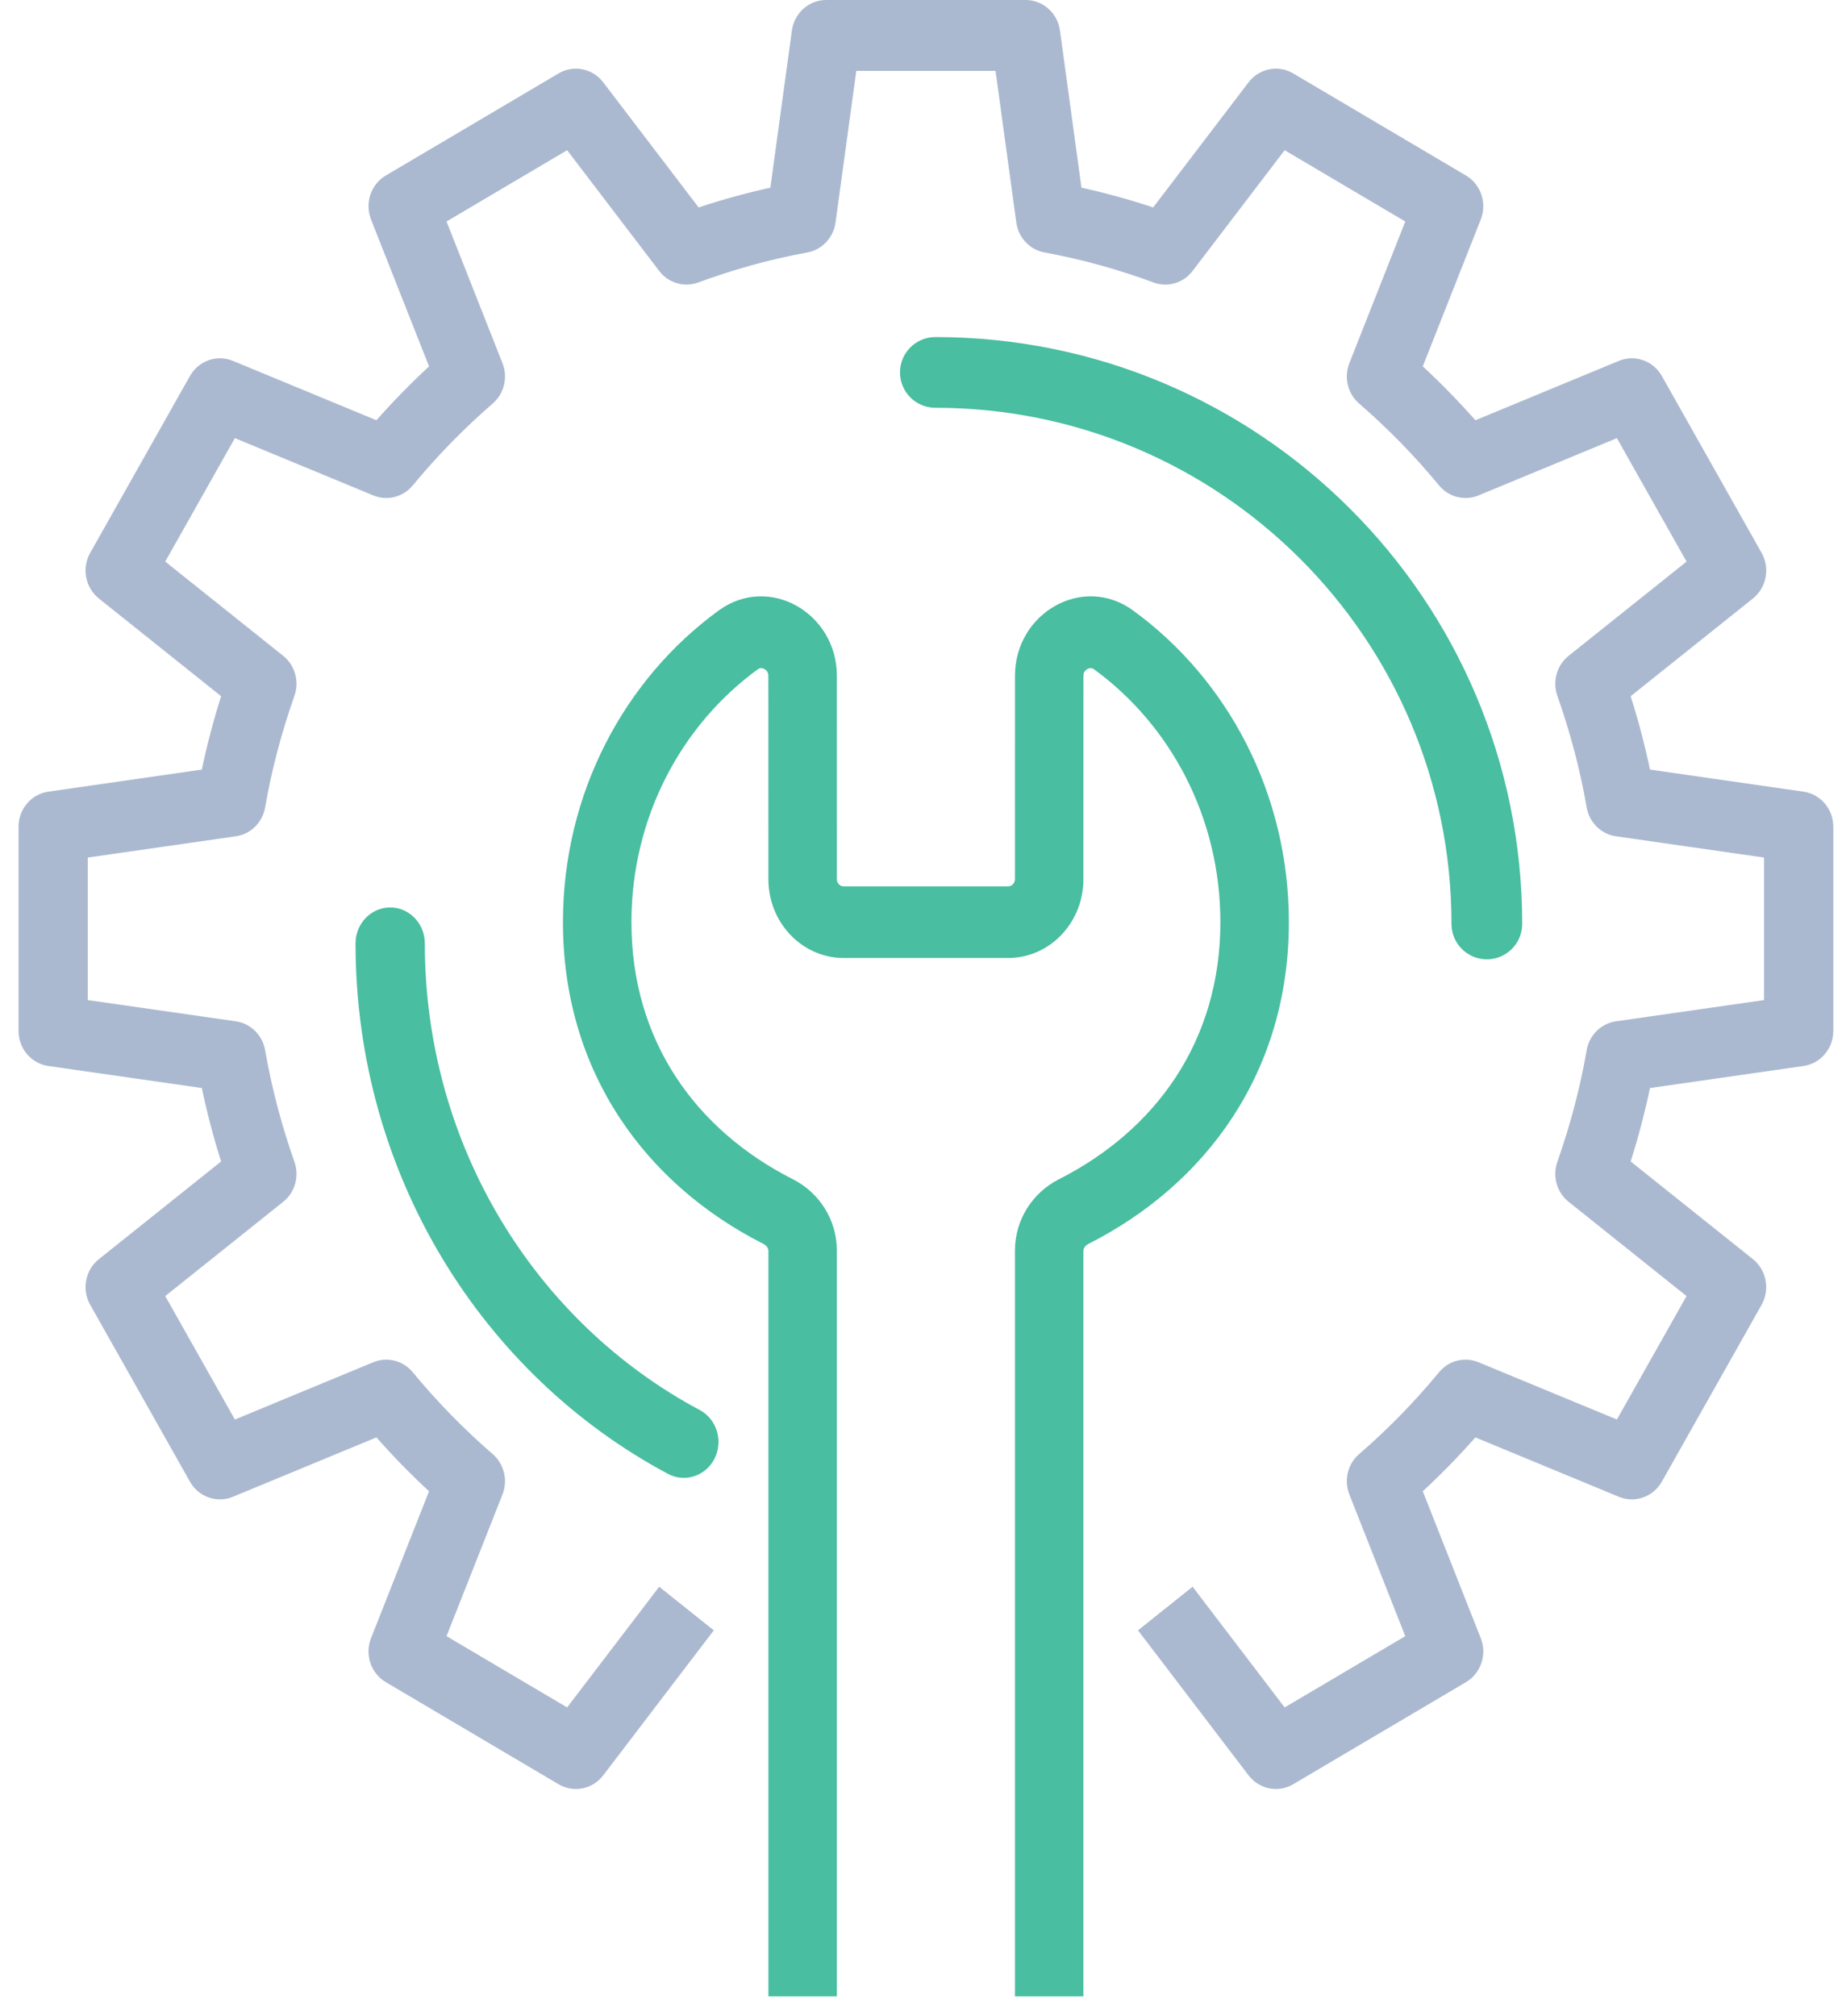
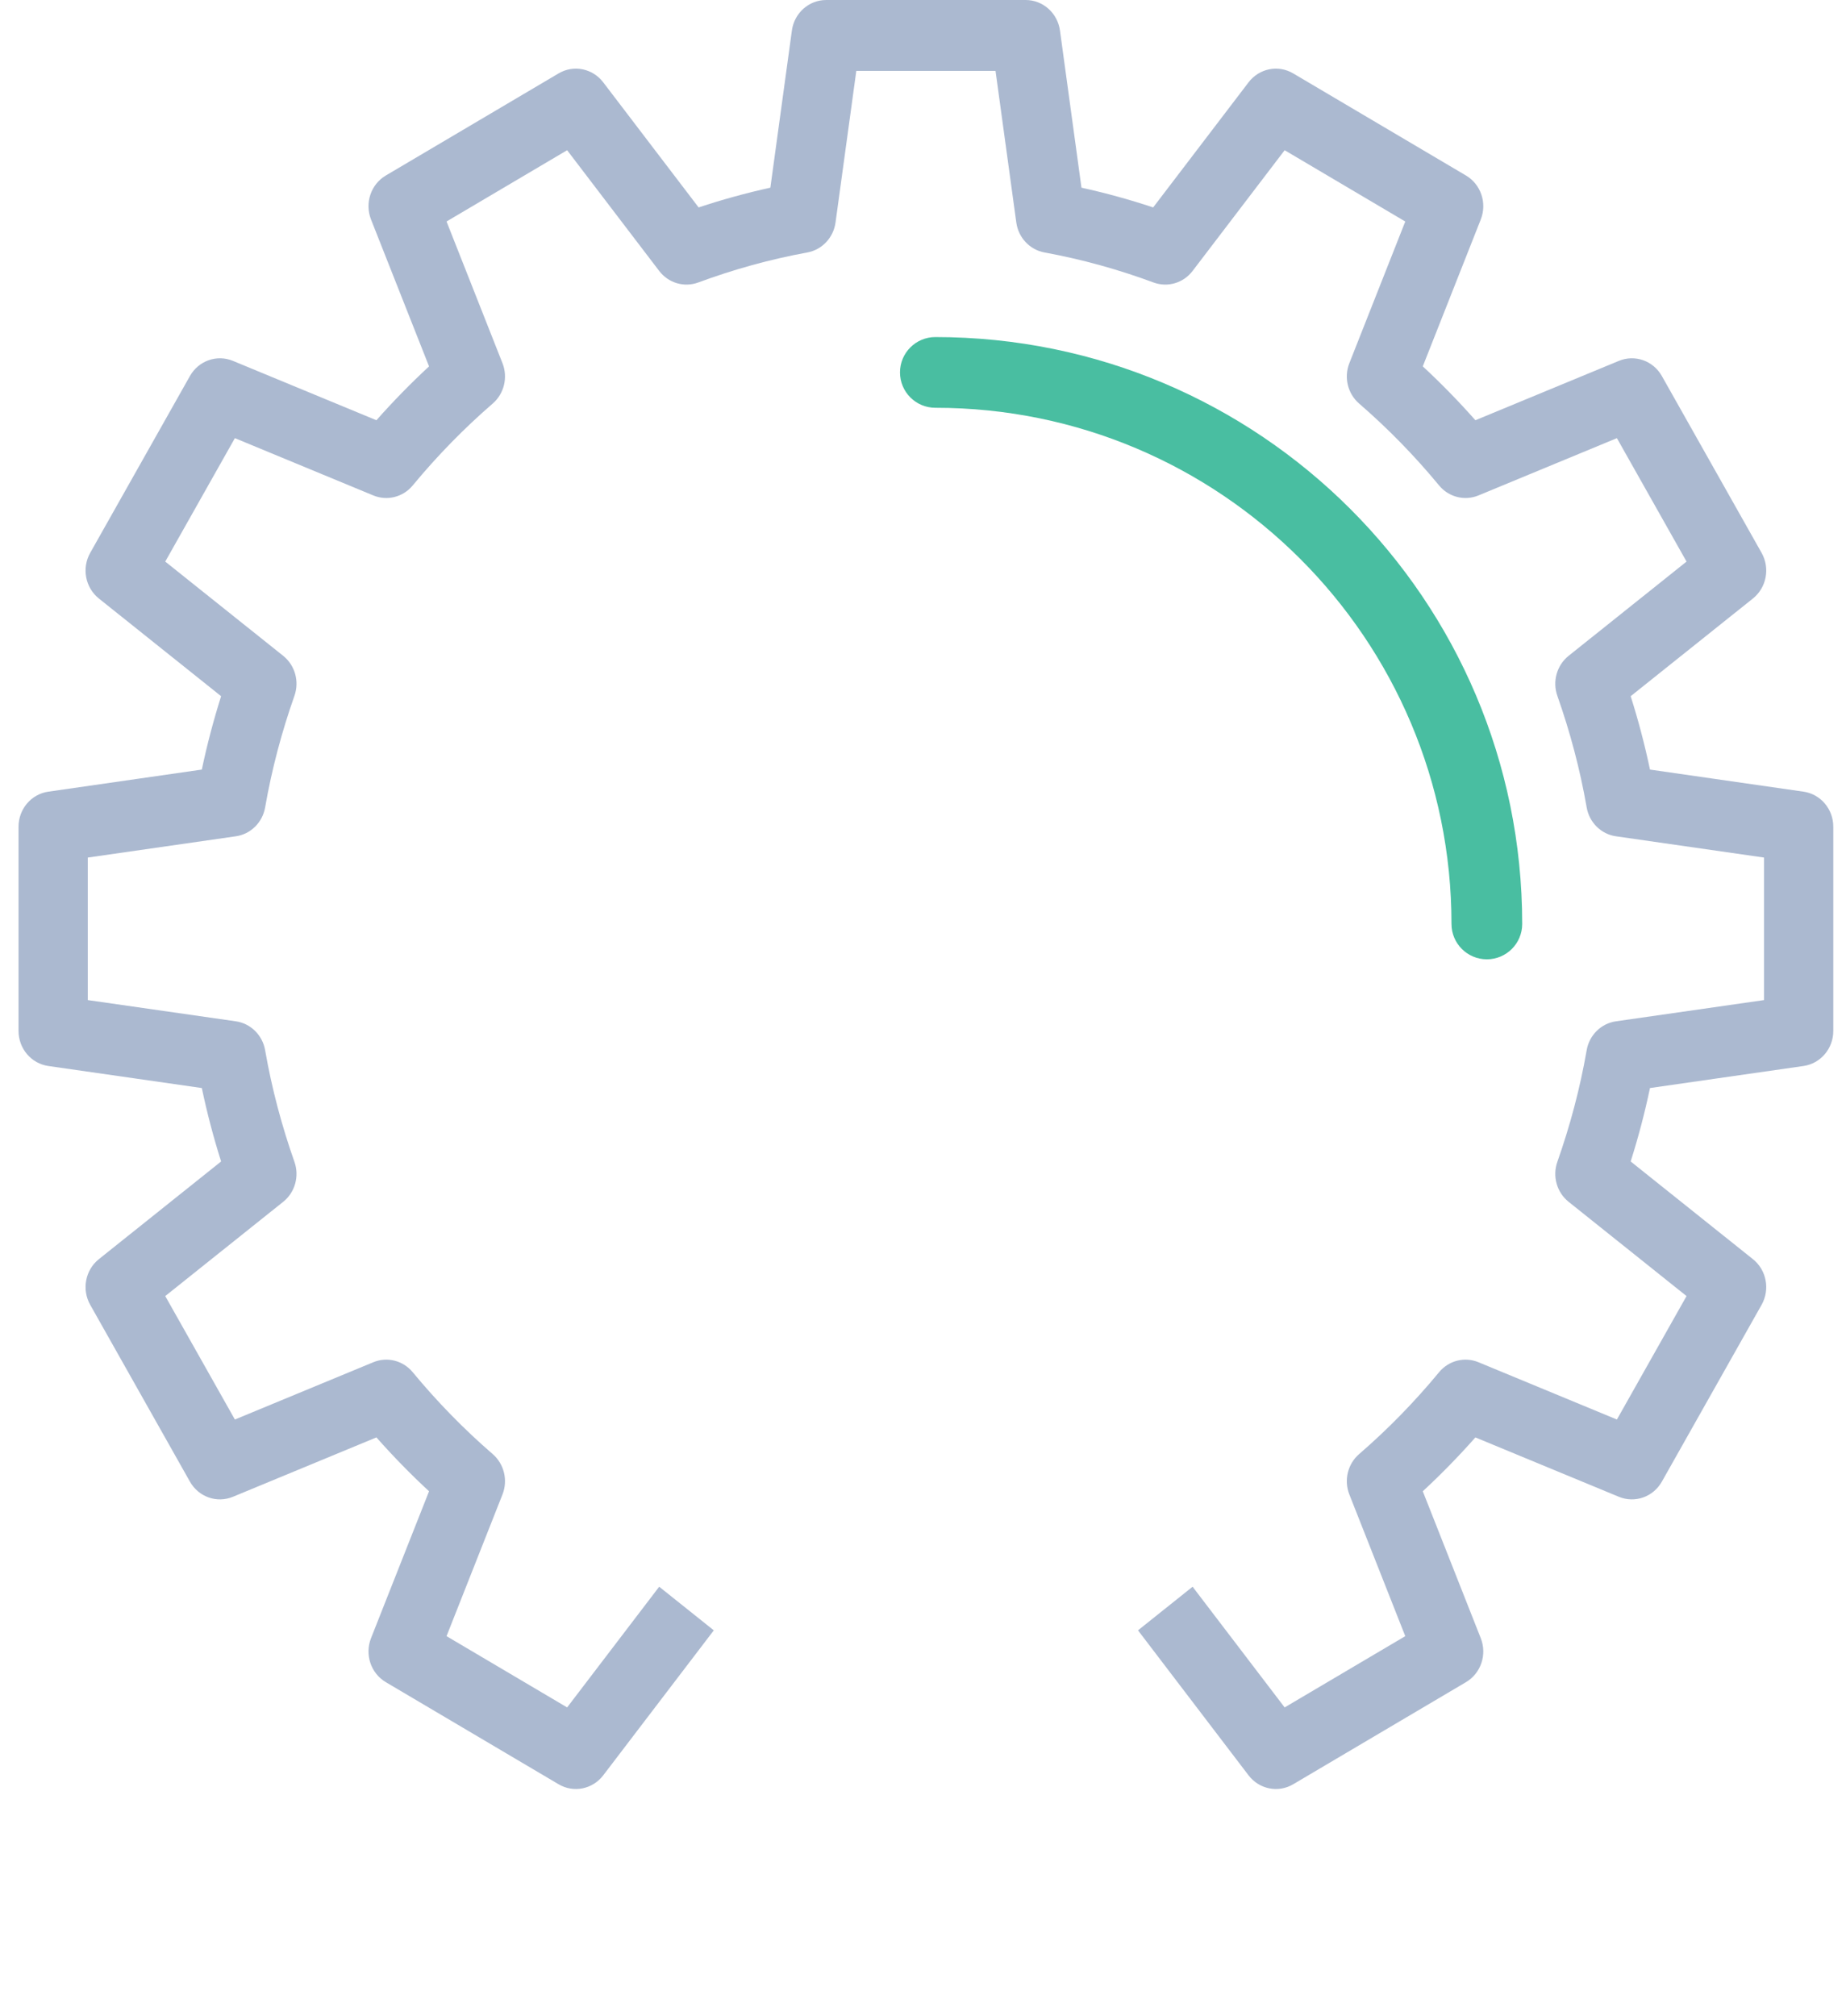
<svg xmlns="http://www.w3.org/2000/svg" width="76" height="83" viewBox="0 0 76 83" fill="none">
  <path fill-rule="evenodd" clip-rule="evenodd" d="M32.602 1.257C32.7 0.536 33.303 0 34.014 0H42.226C42.937 0 43.54 0.536 43.639 1.257L44.524 7.726C45.529 7.947 46.513 8.219 47.476 8.539L51.404 3.388C51.842 2.814 52.626 2.658 53.241 3.022L60.354 7.225C60.97 7.589 61.23 8.361 60.963 9.036L58.576 15.082C59.334 15.784 60.056 16.525 60.742 17.3L66.649 14.856C67.308 14.583 68.063 14.849 68.418 15.479L72.525 22.759C72.88 23.389 72.728 24.191 72.167 24.639L67.135 28.66C67.447 29.645 67.714 30.652 67.93 31.681L74.25 32.59C74.954 32.691 75.477 33.307 75.477 34.035V42.439C75.477 43.167 74.954 43.783 74.249 43.884L67.93 44.791C67.714 45.821 67.447 46.828 67.135 47.814L72.167 51.835C72.728 52.282 72.88 53.084 72.525 53.715L68.418 60.995C68.063 61.625 67.308 61.891 66.649 61.618L60.742 59.174C60.056 59.949 59.334 60.689 58.576 61.391L60.963 67.438C61.23 68.113 60.97 68.885 60.354 69.249L53.241 73.452C52.626 73.816 51.842 73.659 51.404 73.086L46.852 67.116L49.099 65.32L52.889 70.289L57.855 67.355L55.553 61.523C55.322 60.938 55.484 60.268 55.954 59.861C57.142 58.834 58.242 57.706 59.247 56.489C59.645 56.008 60.299 55.842 60.87 56.079L66.568 58.437L69.435 53.355L64.58 49.475C64.094 49.087 63.907 48.423 64.116 47.829C64.639 46.346 65.049 44.815 65.323 43.235C65.43 42.613 65.917 42.132 66.529 42.044L72.626 41.17V35.303L66.528 34.427C65.917 34.34 65.431 33.859 65.323 33.237C65.049 31.659 64.639 30.128 64.116 28.644C63.907 28.051 64.094 27.387 64.58 26.998L69.435 23.119L66.568 18.037L60.87 20.395C60.299 20.631 59.645 20.466 59.247 19.984C58.242 18.767 57.142 17.64 55.954 16.612C55.484 16.205 55.322 15.535 55.553 14.951L57.855 9.119L52.889 6.184L49.099 11.154C48.72 11.652 48.071 11.843 47.491 11.629C46.043 11.093 44.547 10.676 43.002 10.393C42.395 10.282 41.927 9.784 41.841 9.159L40.986 2.919H35.254L34.399 9.159C34.313 9.784 33.845 10.282 33.238 10.393C31.694 10.676 30.197 11.093 28.747 11.629C28.167 11.843 27.518 11.651 27.139 11.154L23.349 6.184L18.384 9.118L20.687 14.95C20.918 15.535 20.756 16.205 20.286 16.612C19.098 17.64 17.998 18.768 16.991 19.985C16.593 20.466 15.939 20.631 15.368 20.395L9.67 18.037L6.803 23.119L11.659 26.998C12.145 27.387 12.332 28.051 12.122 28.644C11.599 30.127 11.191 31.658 10.915 33.239C10.807 33.86 10.32 34.34 9.71 34.427L3.614 35.303V41.17L9.71 42.044C10.32 42.132 10.807 42.612 10.915 43.233C11.191 44.816 11.599 46.347 12.122 47.829C12.332 48.423 12.145 49.087 11.659 49.475L6.803 53.355L9.67 58.437L15.368 56.079C15.939 55.842 16.593 56.008 16.991 56.489C17.998 57.706 19.098 58.834 20.286 59.861C20.756 60.269 20.918 60.939 20.687 61.523L18.384 67.355L23.349 70.289L27.139 65.32L29.387 67.116L24.834 73.086C24.396 73.659 23.613 73.816 22.997 73.452L15.884 69.249C15.268 68.885 15.009 68.112 15.275 67.438L17.664 61.391C16.906 60.689 16.183 59.949 15.497 59.173L9.589 61.618C8.93 61.891 8.176 61.625 7.82 60.995L3.714 53.715C3.358 53.084 3.511 52.282 4.071 51.835L9.103 47.814C8.791 46.828 8.525 45.82 8.309 44.791L1.991 43.884C1.286 43.783 0.763 43.167 0.763 42.439V34.035C0.763 33.307 1.286 32.691 1.99 32.59L8.309 31.681C8.525 30.653 8.792 29.646 9.103 28.66L4.071 24.639C3.511 24.191 3.358 23.389 3.714 22.759L7.82 15.479C8.176 14.849 8.93 14.583 9.589 14.856L15.497 17.3C16.183 16.525 16.906 15.785 17.664 15.083L15.275 9.036C15.009 8.361 15.268 7.589 15.884 7.225L22.997 3.022C23.613 2.658 24.396 2.814 24.834 3.388L28.762 8.539C29.726 8.22 30.711 7.947 31.716 7.726L32.602 1.257Z" fill="#ABB9D0" />
  <path fill-rule="evenodd" clip-rule="evenodd" d="M37.053 15.331C37.053 14.527 37.704 13.876 38.508 13.876C51.852 13.876 62.669 24.692 62.669 38.037C62.669 38.84 62.017 39.492 61.214 39.492C60.41 39.492 59.758 38.84 59.758 38.037C59.758 26.3 50.245 16.787 38.508 16.787C37.704 16.787 37.053 16.135 37.053 15.331Z" fill="#49BEA1" />
-   <path fill-rule="evenodd" clip-rule="evenodd" d="M16.064 37.357C16.852 37.357 17.49 38.019 17.49 38.836C17.49 47.203 22.085 54.462 28.806 58.045C29.507 58.419 29.783 59.31 29.422 60.036C29.062 60.763 28.202 61.048 27.502 60.675C19.867 56.605 14.638 48.354 14.638 38.836C14.638 38.019 15.276 37.357 16.064 37.357Z" fill="#49BEA1" />
-   <path fill-rule="evenodd" clip-rule="evenodd" d="M41.787 27.815C41.787 25.247 44.569 23.618 46.649 25.131C50.524 27.951 53.063 32.648 53.063 37.963C53.063 44.145 49.643 48.759 44.816 51.204C44.648 51.29 44.604 51.416 44.604 51.494V82.186H41.785V51.494C41.785 50.173 42.547 49.08 43.583 48.553L43.585 48.552C47.601 46.518 50.243 42.84 50.243 37.963C50.243 33.652 48.188 29.843 45.038 27.551C44.988 27.515 44.947 27.505 44.913 27.504C44.872 27.502 44.821 27.512 44.767 27.542C44.66 27.602 44.606 27.698 44.606 27.815L44.604 36.194C44.604 36.194 44.604 36.194 44.604 36.194C44.604 37.984 43.218 39.437 41.503 39.437H34.736C33.022 39.437 31.635 37.984 31.635 36.194C31.635 36.194 31.635 36.195 31.635 36.194L31.633 27.815C31.633 27.699 31.579 27.602 31.472 27.542C31.419 27.512 31.367 27.502 31.327 27.504C31.292 27.505 31.252 27.515 31.201 27.551C28.052 29.843 25.996 33.652 25.996 37.963C25.996 42.84 28.638 46.518 32.654 48.552L32.656 48.553C33.693 49.08 34.454 50.173 34.454 51.494V82.186H31.635V51.494C31.635 51.416 31.592 51.29 31.424 51.204C26.597 48.759 23.177 44.145 23.177 37.963C23.177 32.648 25.716 27.951 29.59 25.131C31.67 23.618 34.453 25.247 34.453 27.815C34.453 27.815 34.453 27.814 34.453 27.815L34.454 36.194C34.454 36.357 34.58 36.489 34.736 36.489H41.503C41.659 36.489 41.785 36.358 41.785 36.194L41.787 27.815C41.787 27.814 41.787 27.815 41.787 27.815Z" fill="#49BEA1" />
</svg>